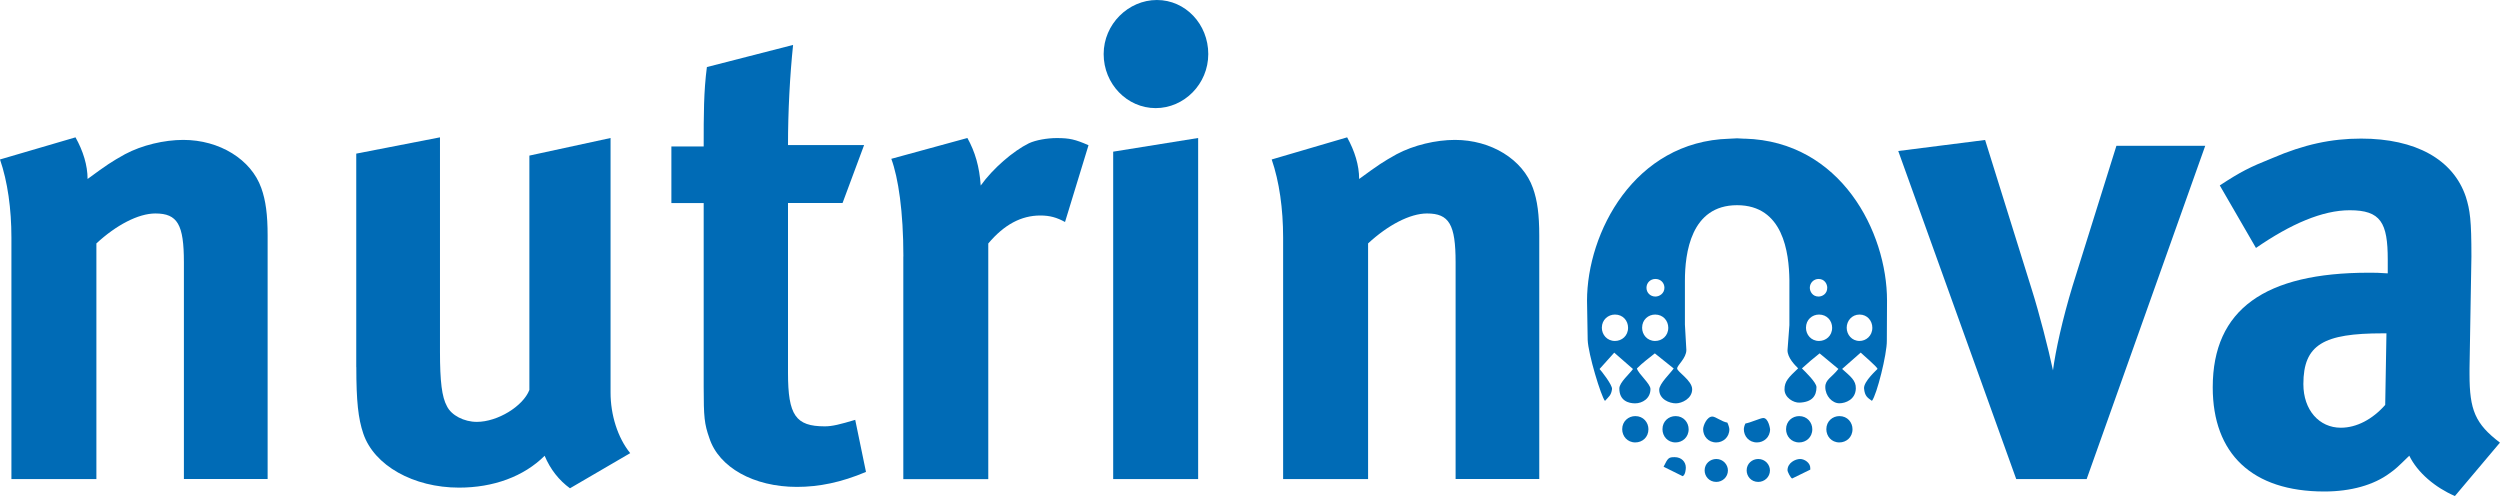
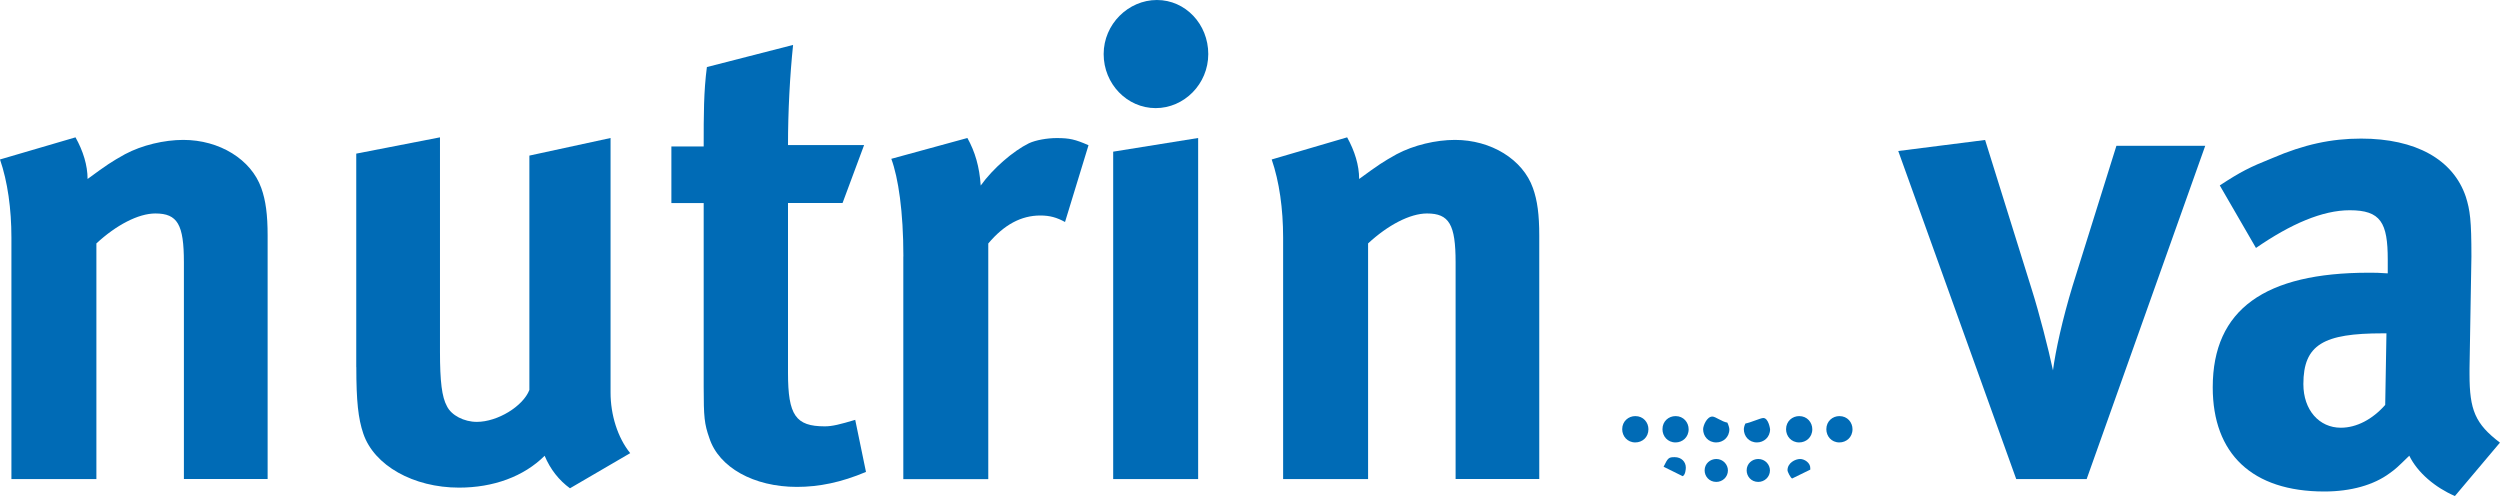
<svg xmlns="http://www.w3.org/2000/svg" width="504" height="100" viewBox="0 0 504 100" fill="none">
  <g clip-path="url(#clip0_376_4945)">
    <path d="M329.681 83.885C331.312 83.885 332.325 85.169 332.325 86.533C332.325 88.175 331.075 89.195 329.681 89.195C328.062 89.195 327.036 87.924 327.036 86.533C327.036 84.905 328.312 83.885 329.681 83.885Z" fill="#006BB6" />
    <path d="M337.798 83.885C339.416 83.885 340.429 85.169 340.429 86.533C340.429 88.175 339.166 89.195 337.798 89.195C336.167 89.195 335.154 87.924 335.154 86.533C335.154 84.905 336.417 83.885 337.798 83.885Z" fill="#006BB6" />
    <path d="M362.716 83.885C364.334 83.885 365.36 85.169 365.36 86.533C365.36 88.175 364.097 89.195 362.716 89.195C361.098 89.195 360.071 87.924 360.071 86.533C360.071 84.905 361.348 83.885 362.716 83.885Z" fill="#006BB6" />
    <path d="M370.82 83.885C372.465 83.885 373.464 85.169 373.464 86.533C373.464 88.175 372.201 89.195 370.82 89.195C369.202 89.195 368.189 87.924 368.189 86.533C368.189 84.905 369.465 83.885 370.82 83.885Z" fill="#006BB6" />
    <path d="M345.218 83.978C345.85 83.978 347.126 85.024 348.231 85.196C348.441 85.58 348.639 86.295 348.639 86.533C348.639 88.175 347.363 89.195 345.994 89.195C344.363 89.195 343.35 87.924 343.35 86.533C343.35 85.818 344.1 83.978 345.205 83.978H345.218Z" fill="#006BB6" />
    <path d="M355.48 84.269C356.532 84.269 356.848 86.467 356.848 86.533C356.848 88.175 355.572 89.195 354.204 89.195C352.572 89.195 351.559 87.924 351.559 86.533C351.559 86.282 351.665 85.779 351.875 85.381C352.822 85.236 354.94 84.269 355.467 84.269H355.48Z" fill="#006BB6" />
    <path d="M337.614 92.161C338.982 92.161 339.863 93.101 339.863 94.28C339.863 94.544 339.785 95.736 339.232 96.001L335.377 94.094C336.259 92.32 336.377 92.161 337.627 92.161H337.614Z" fill="#006BB6" />
    <path d="M346.007 92.532C347.389 92.532 348.349 93.671 348.349 94.836C348.349 96.186 347.244 97.153 346.007 97.153C344.573 97.153 343.653 96.028 343.653 94.836C343.653 93.459 344.771 92.532 346.007 92.532Z" fill="#006BB6" />
    <path d="M354.467 92.532C355.861 92.532 356.822 93.671 356.822 94.836C356.822 96.186 355.704 97.153 354.467 97.153C353.033 97.153 352.125 96.028 352.125 94.836C352.125 93.459 353.23 92.532 354.467 92.532Z" fill="#006BB6" />
    <path d="M362.913 92.532C363.768 92.532 364.965 93.287 364.952 94.359V94.677L361.295 96.465C360.992 96.359 360.361 95.127 360.361 94.796C360.361 93.313 361.94 92.532 362.9 92.532H362.913Z" fill="#006BB6" />
-     <path d="M351.691 27.966C349.836 27.873 350.586 27.847 348.626 27.966C329.444 28.509 319.945 46.955 319.945 60.62L320.077 68.525C320.182 71.385 322.787 79.939 323.563 80.826C324.326 79.952 324.813 79.727 324.984 78.443C325.089 77.609 322.734 74.656 322.471 74.391L325.431 71.094L329.207 74.391C328.549 75.358 326.457 77.105 326.457 78.31C326.457 80.813 328.326 81.316 329.641 81.316C331.075 81.316 332.733 80.363 332.733 78.43C332.733 77.357 330.338 75.424 329.996 74.285C331.128 73.133 332.549 72.1 333.614 71.239L337.416 74.285C336.759 75.252 334.496 77.357 334.496 78.562C334.496 80.508 336.561 81.316 337.864 81.316C339.048 81.316 341.14 80.376 341.14 78.469C341.14 76.708 338.114 74.947 338.114 74.285C338.114 73.623 339.969 72.233 339.969 70.551L339.679 65.426V56.581C339.679 51.059 340.863 41.367 350.191 41.367C359.519 41.367 360.663 50.927 360.742 56.462V65.559L360.361 70.617C360.361 72.113 361.834 73.596 362.505 74.258C360.585 76.086 359.756 76.867 359.756 78.509C359.756 80.151 361.558 81.224 362.782 81.171C365.321 81.065 366.202 79.82 366.202 78.046C366.202 77.119 363.979 74.974 363.268 74.272C364.531 73.12 365.597 72.206 366.834 71.239L370.623 74.378C369.32 76.059 367.978 76.51 367.978 78.006C367.978 79.846 369.386 81.303 370.82 81.303C372.057 81.303 374.083 80.548 374.135 78.31C374.175 76.695 373.07 75.9 371.373 74.378L375.122 71.081C375.398 71.385 378.503 73.994 378.503 74.378C378.503 74.431 375.675 76.894 375.793 78.31C375.938 79.873 376.49 80.177 377.385 80.813C378.358 79.608 380.424 71.359 380.385 68.697L380.424 60.606C380.424 46.769 371.109 28.496 351.757 27.953L351.691 27.966ZM325.576 68.737C323.958 68.737 322.932 67.452 322.932 66.075C322.932 64.433 324.221 63.414 325.576 63.414C327.22 63.414 328.22 64.685 328.22 66.075C328.22 67.717 326.957 68.737 325.576 68.737ZM333.733 56.237C334.785 56.237 335.548 57.018 335.548 58.011C335.548 59.163 334.535 59.785 333.733 59.785C332.693 59.785 331.93 59.004 331.93 58.011C331.93 57.018 332.707 56.237 333.733 56.237ZM333.68 68.737C332.062 68.737 331.049 67.452 331.049 66.075C331.049 64.433 332.312 63.414 333.68 63.414C335.311 63.414 336.325 64.685 336.325 66.075C336.325 67.717 335.062 68.737 333.68 68.737ZM366.623 56.237C367.86 56.237 368.373 57.283 368.373 58.011C368.373 59.269 367.347 59.785 366.623 59.785C365.387 59.785 364.86 58.739 364.86 58.011C364.86 57.031 365.65 56.237 366.623 56.237ZM366.715 68.737C365.097 68.737 364.084 67.452 364.084 66.075C364.084 64.433 365.347 63.414 366.715 63.414C368.347 63.414 369.36 64.685 369.36 66.075C369.36 67.717 368.097 68.737 366.715 68.737ZM374.885 68.737C373.32 68.737 372.294 67.452 372.294 66.075C372.294 64.698 373.32 63.414 374.885 63.414C376.451 63.414 377.464 64.685 377.464 66.075C377.464 67.717 376.188 68.737 374.885 68.737Z" fill="#006BB6" />
    <path d="M406.486 96.584H420.669L444.574 29.396H426.668L417.84 57.614C415.801 64.314 414.393 70.736 413.88 74.669C412.972 70.339 411.065 62.99 409.657 58.528L400.198 28.218L382.687 30.442L406.473 96.584H406.486Z" fill="#006BB6" />
    <path d="M2.302 47.895V96.584H19.432V49.073C23.392 45.405 27.865 43.035 31.325 43.035C35.798 43.035 37.074 45.273 37.074 52.873V96.57H53.953V47.484C53.953 43.286 53.572 40.4 52.677 37.91C50.638 32.137 44.244 28.204 36.956 28.204C33.114 28.204 28.641 29.25 25.194 31.091C22.379 32.667 21.616 33.183 17.656 36.083C17.656 33.329 16.761 30.442 15.222 27.688L0 32.15C1.539 36.613 2.302 42.121 2.302 47.895Z" fill="#006BB6" />
    <path d="M71.833 74.02C71.833 80.84 72.214 84.388 73.24 87.407C75.411 93.843 83.344 98.305 92.541 98.305C99.448 98.305 105.578 96.081 109.801 91.883C110.946 94.637 112.735 96.862 114.906 98.438L127.049 91.353C124.497 88.202 123.089 83.607 123.089 79.145V27.82L106.723 31.369V78.615C105.447 81.899 100.329 85.05 96.119 85.05C93.567 85.05 91.001 83.739 90.107 81.899C89.081 80.058 88.699 76.907 88.699 70.882V27.688L71.82 30.972V74.02H71.833Z" fill="#006BB6" />
    <path d="M158.861 29.264C158.861 22.444 159.242 15.228 159.887 9.057L142.508 13.52C141.863 18.512 141.863 22.974 141.863 29.529H135.351V40.943H141.863V77.953C141.863 84.123 141.995 85.434 143.008 88.321C144.928 94.227 151.954 98.159 160.65 98.159C165.123 98.159 169.596 97.246 174.582 95.14L172.412 84.64C169.346 85.553 167.807 85.951 166.281 85.951C160.4 85.951 158.861 83.713 158.861 75.185V40.929H169.859L174.201 29.25H158.861V29.264Z" fill="#006BB6" />
    <path d="M182.108 51.708V96.597H199.237V49.086C202.434 45.286 205.881 43.445 209.723 43.445C211.643 43.445 213.051 43.843 214.709 44.756L219.445 29.277C216.761 28.099 215.603 27.834 213.051 27.834C211.13 27.834 208.828 28.231 207.433 28.88C204.236 30.456 200.145 33.991 197.711 37.407C197.461 33.607 196.566 30.588 195.027 27.82L179.687 32.018C181.095 35.818 182.121 42.651 182.121 51.695L182.108 51.708Z" fill="#006BB6" />
    <path fill-rule="evenodd" clip-rule="evenodd" d="M224.418 96.584H241.547V27.82L224.418 30.575V96.584ZM222.497 10.898C222.497 16.936 227.233 21.796 232.983 21.796C238.732 21.796 243.587 16.936 243.587 10.898C243.587 4.86 238.982 0 233.233 0C227.483 0 222.497 4.86 222.497 10.898Z" fill="#006BB6" />
    <path d="M258.677 47.895V96.584H275.806V49.073C279.766 45.405 284.239 43.035 287.686 43.035C292.159 43.035 293.449 45.273 293.449 52.873V96.57H310.315V47.484C310.315 43.286 309.933 40.4 309.039 37.91C306.999 32.137 300.605 28.204 293.317 28.204C289.488 28.204 285.015 29.25 281.555 31.091C278.74 32.667 277.977 33.183 274.004 36.083C274.004 33.329 273.109 30.442 271.583 27.688L256.374 32.15C257.914 36.613 258.677 42.121 258.677 47.895Z" fill="#006BB6" />
    <path fill-rule="evenodd" clip-rule="evenodd" d="M454.783 50C461.821 45.14 468.215 42.386 473.701 42.386C479.964 42.386 481.371 44.876 481.371 52.357V55.111C479.582 54.979 478.819 54.979 477.53 54.979C456.69 54.979 446.087 62.328 446.087 78.085C446.087 91.472 454.02 99.086 468.584 99.086C473.951 99.086 478.556 97.775 481.753 95.405C483.029 94.492 483.292 94.227 485.713 91.87C487.371 95.286 490.949 98.292 494.909 100L503.987 89.235C499.001 85.434 497.856 82.68 497.856 75.45V74.272L498.238 51.695C498.238 44.478 497.974 42.373 497.093 39.619C494.541 32.137 486.989 27.94 476.004 27.94C469.991 27.94 464.505 29.118 458.111 31.872C453.507 33.713 451.717 34.627 447.507 37.381L454.796 49.974L454.783 50ZM480.858 81.634C478.306 84.521 475.109 86.229 471.912 86.229C467.557 86.229 464.36 82.68 464.36 77.436C464.36 69.439 468.452 67.201 480.345 67.201H481.108L480.858 81.634Z" fill="#006BB6" />
  </g>
  <defs>
    <clipPath id="clip0_376_4945">
      <rect width="504" height="100" fill="white" />
    </clipPath>
  </defs>
</svg>